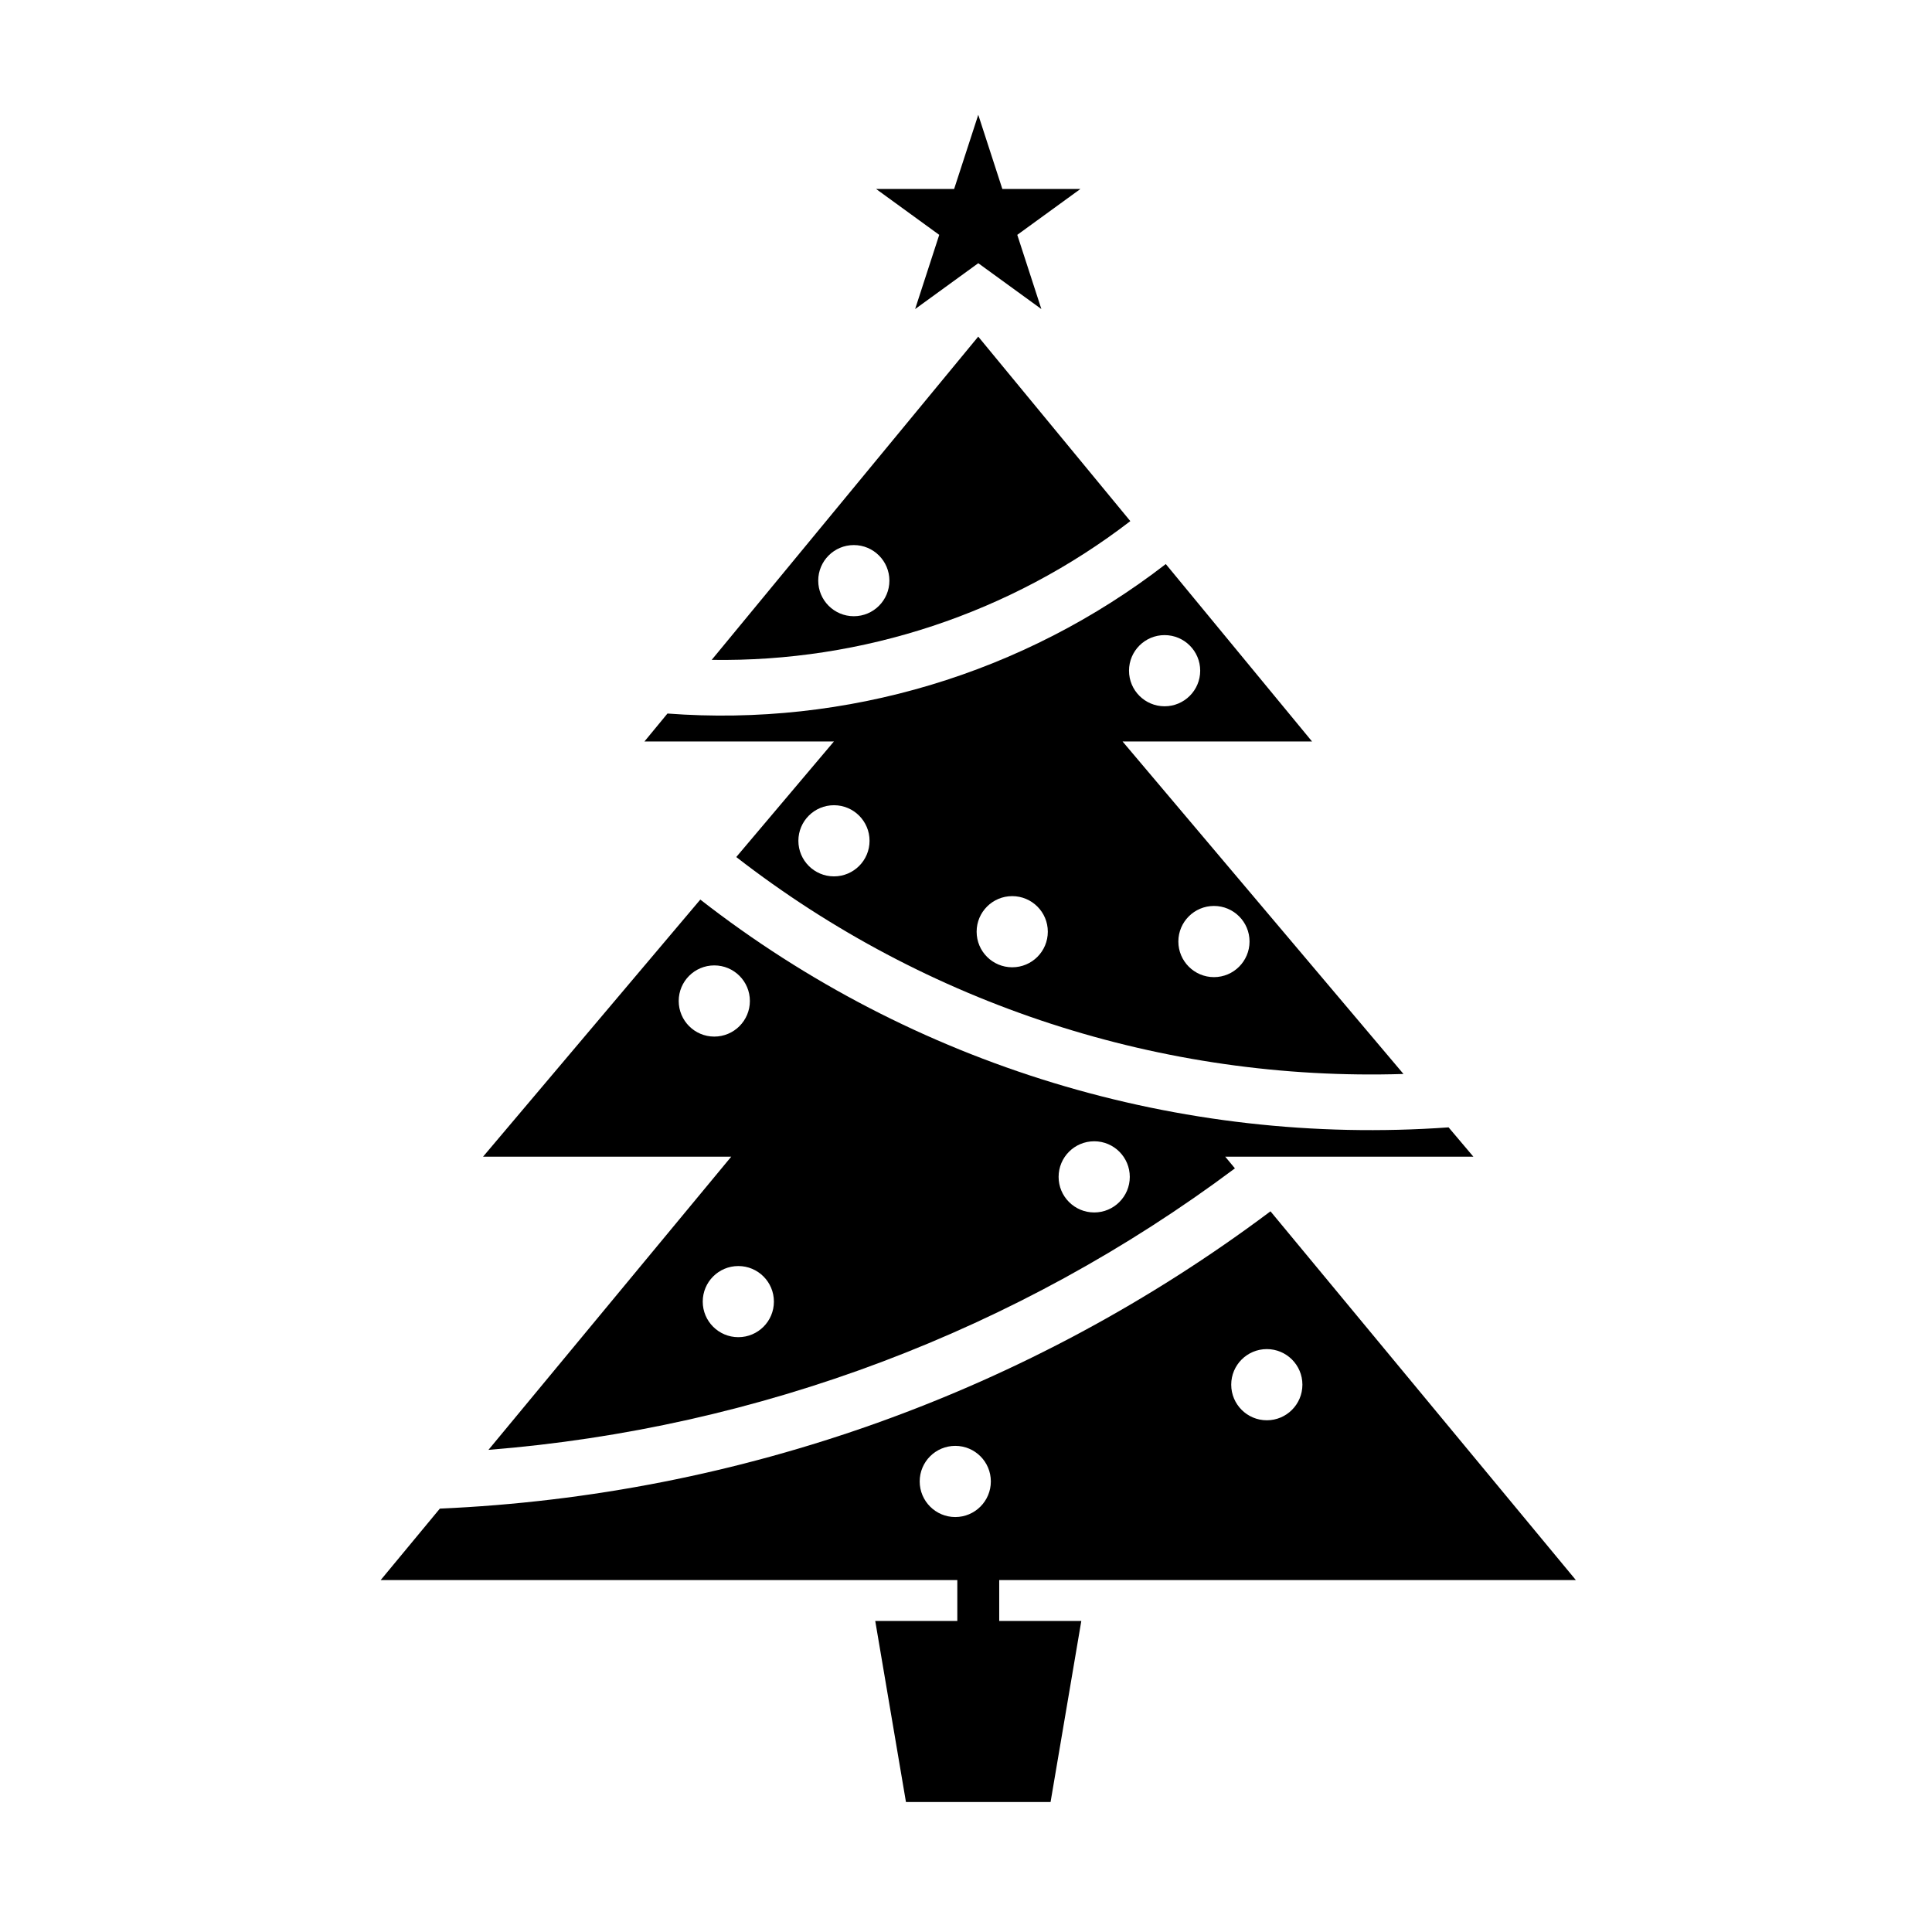
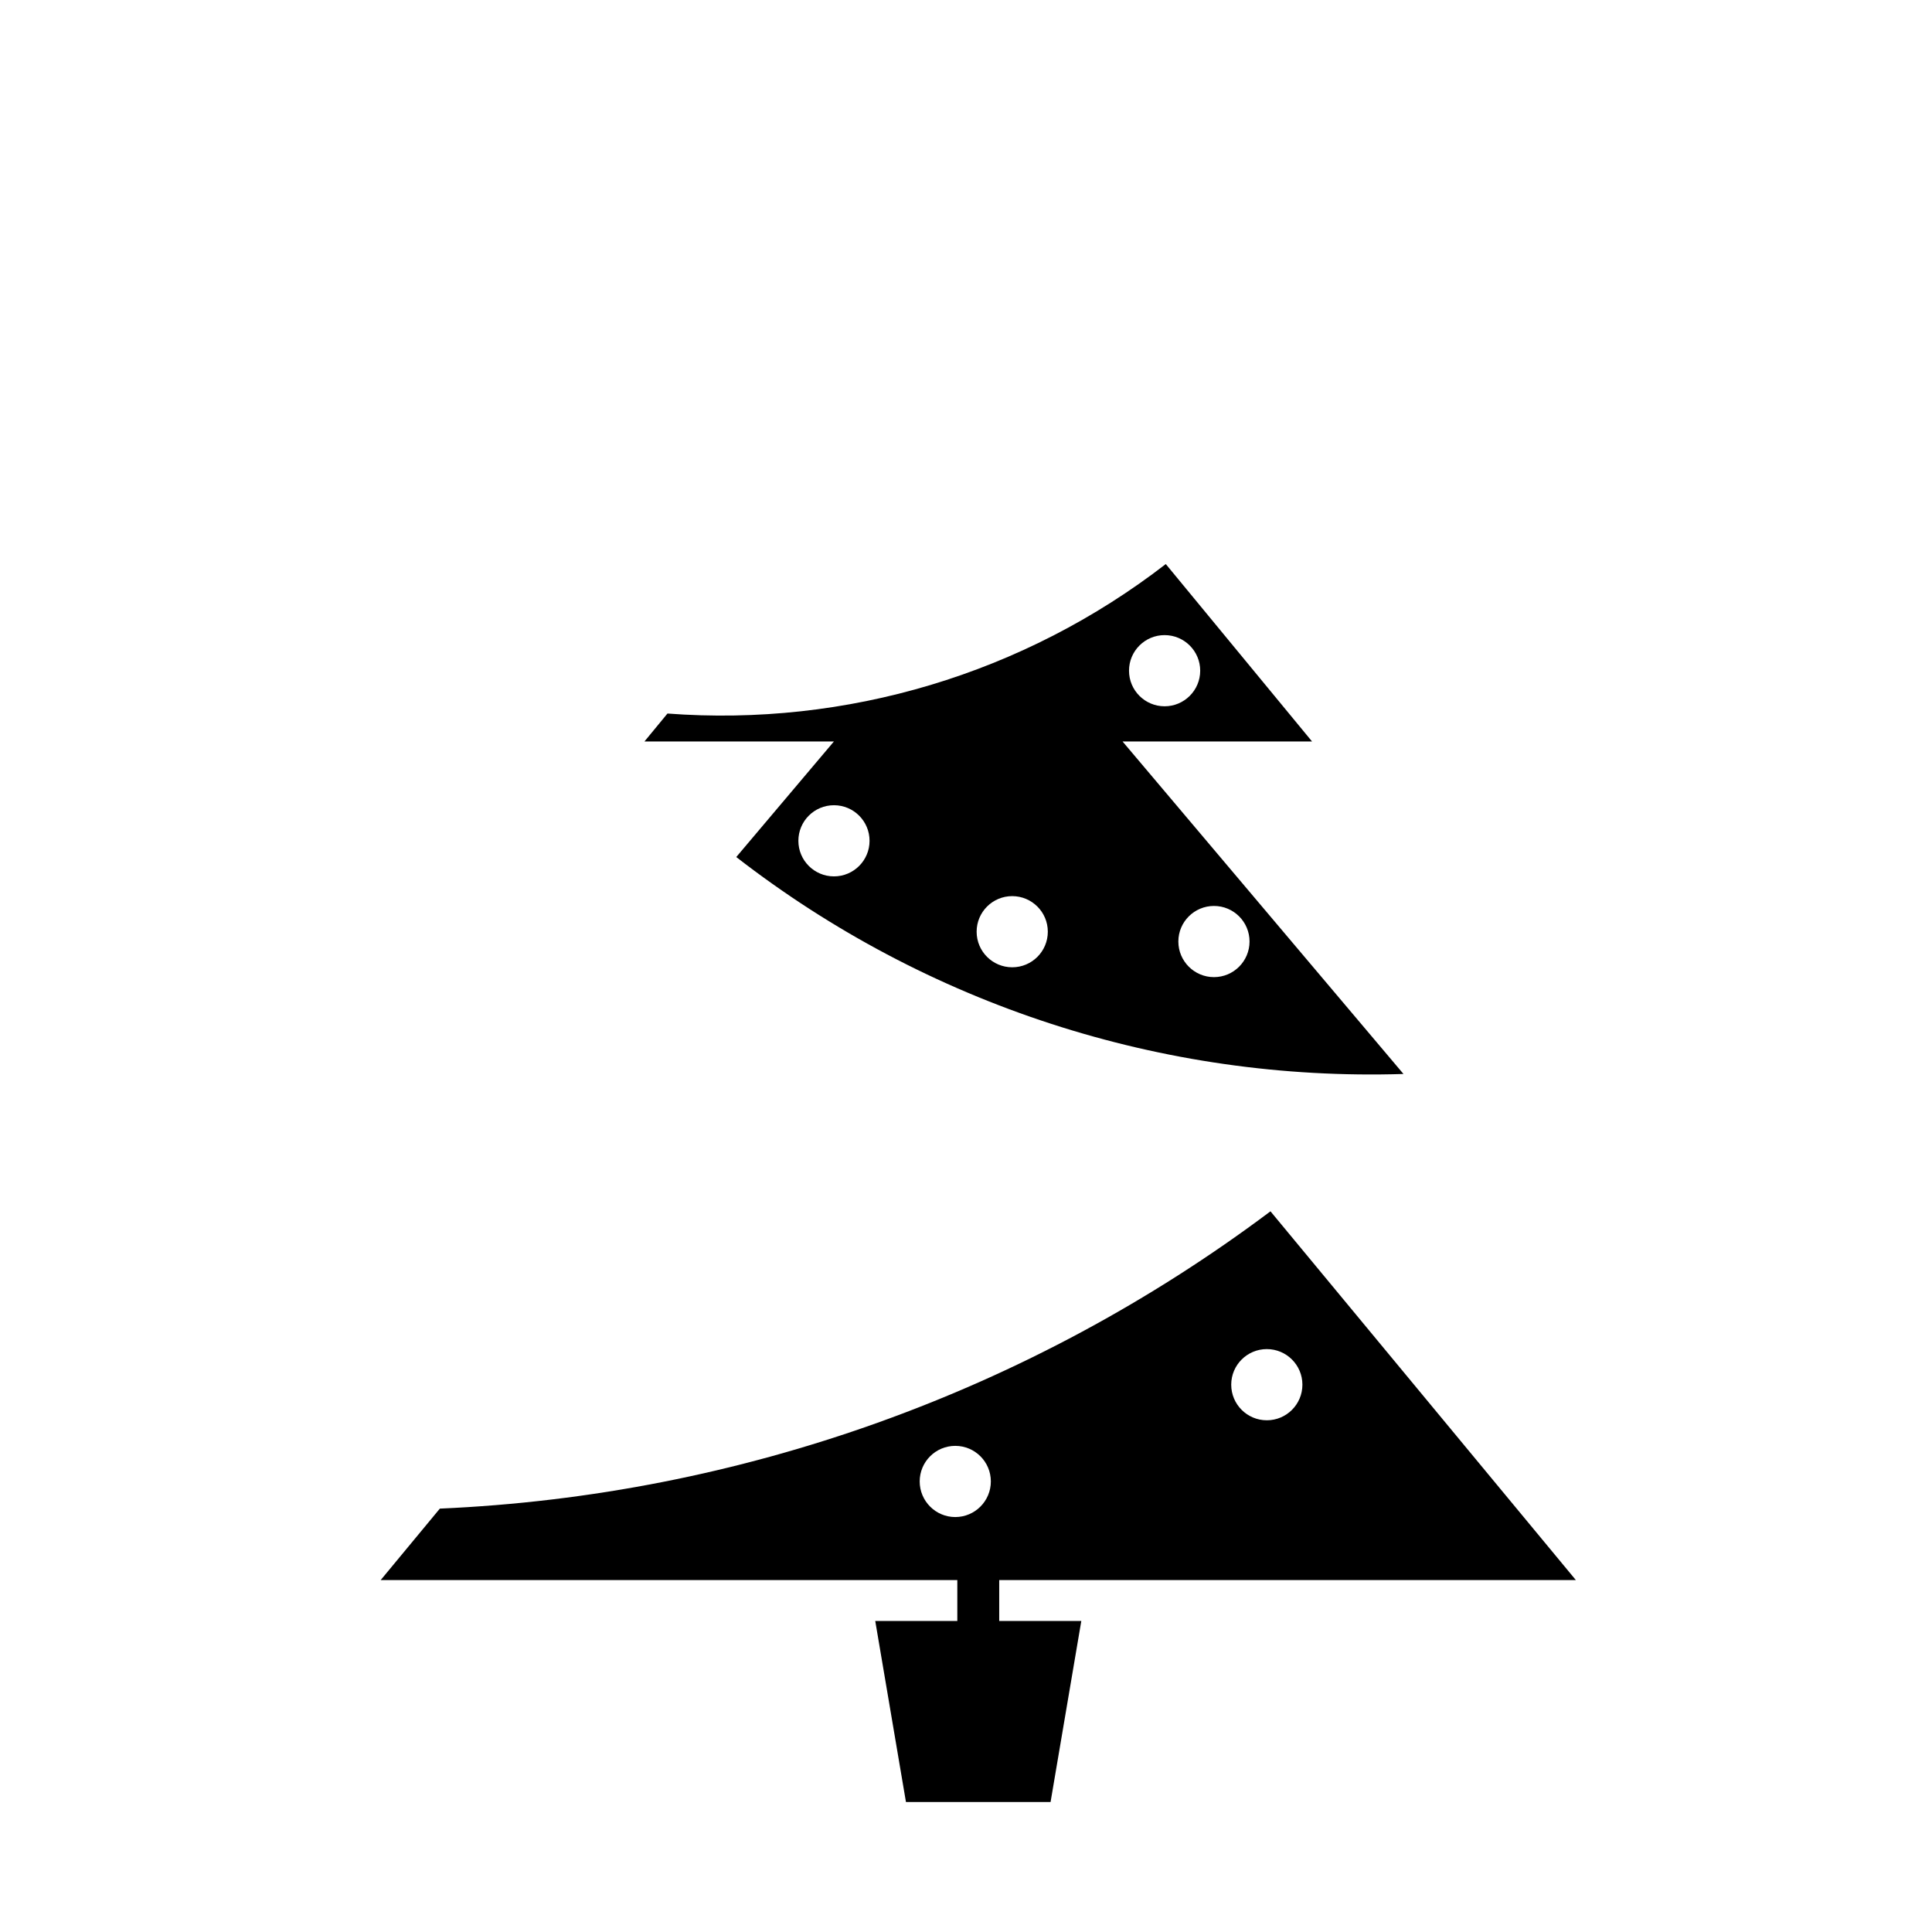
<svg xmlns="http://www.w3.org/2000/svg" fill="#000000" width="800px" height="800px" version="1.1" viewBox="144 144 512 512">
  <g>
-     <path d="m332.61 318.87 70.633-85.664 40.305 48.895c-31.762 24.43-70.863 37.395-110.94 36.77zm47.09-20.996c0-5.203-4.223-9.426-9.43-9.426-5.211 0-9.43 4.223-9.43 9.426s4.223 9.43 9.43 9.43c5.211 0.004 9.43-4.223 9.43-9.43z" />
    <path d="m339.12 371.12 25.879-30.625h-50.211l6.098-7.402c47.402 3.578 94.453-10.539 132.06-39.613l38.758 47.016h-50.215l74.449 88.117c-63.824 2.004-126.37-18.324-176.82-57.492zm136.02 22.391c0-5.211-4.223-9.426-9.426-9.426-5.203 0-9.438 4.219-9.438 9.426 0 5.203 4.231 9.438 9.438 9.438 5.203-0.004 9.426-4.231 9.426-9.438zm-100.7-26.688c0-5.211-4.223-9.43-9.43-9.43-5.211 0-9.43 4.223-9.43 9.43 0 5.203 4.223 9.426 9.43 9.426 5.211 0 9.43-4.223 9.43-9.426zm87.625-45.082c0-5.211-4.231-9.43-9.438-9.43-5.203 0-9.426 4.223-9.426 9.43 0 5.211 4.223 9.43 9.426 9.43 5.203 0.004 9.438-4.219 9.438-9.43zm-40.383 69.168c0-5.203-4.223-9.426-9.438-9.426-5.203 0-9.426 4.223-9.426 9.426 0 5.215 4.223 9.43 9.426 9.43 5.219 0.004 9.438-4.215 9.438-9.43z" />
-     <path d="m329.59 382.4c56.367 43.949 127.02 65.449 198.3 60.363l6.574 7.773-65.766-0.004 2.57 3.098c-57.574 43.039-126.16 68.902-197.82 74.598l64.34-77.699-65.773 0.004zm19.504 106.54c0-5.203-4.223-9.426-9.43-9.426-5.211 0-9.43 4.223-9.43 9.426s4.223 9.426 9.43 9.426c5.207 0 9.43-4.215 9.43-9.426zm-6.367-79.672c0-5.203-4.223-9.426-9.43-9.426-5.211 0-9.43 4.219-9.43 9.426 0 5.215 4.219 9.438 9.43 9.438 5.207-0.004 9.43-4.223 9.43-9.438zm100.68 46.621c0-5.215-4.223-9.438-9.426-9.438-5.215 0-9.438 4.223-9.438 9.438 0 5.203 4.223 9.426 9.438 9.426 5.203 0 9.426-4.223 9.426-9.426z" />
    <path d="m480.69 465.01 80.934 97.73h-152.82v10.832h21.754l-8.148 47.988h-38.32l-8.141-47.988h21.75v-10.832h-152.82l15.684-18.941c79.637-3.481 156.36-30.949 220.13-78.789zm8.461 45.941c0-5.203-4.223-9.426-9.426-9.426-5.215 0-9.438 4.223-9.438 9.426 0 5.215 4.223 9.438 9.438 9.438 5.203 0 9.426-4.219 9.426-9.438zm-82.566 25.645c0-5.203-4.219-9.426-9.426-9.426-5.211 0-9.43 4.223-9.43 9.426s4.227 9.438 9.43 9.438c5.207-0.004 9.426-4.234 9.426-9.438z" />
-     <path d="m403.25 174.42 6.383 19.664h20.684l-16.73 12.156 6.387 19.664-16.723-12.152-16.734 12.152 6.391-19.664-16.727-12.156h20.672l6.398-19.664" />
  </g>
</svg>